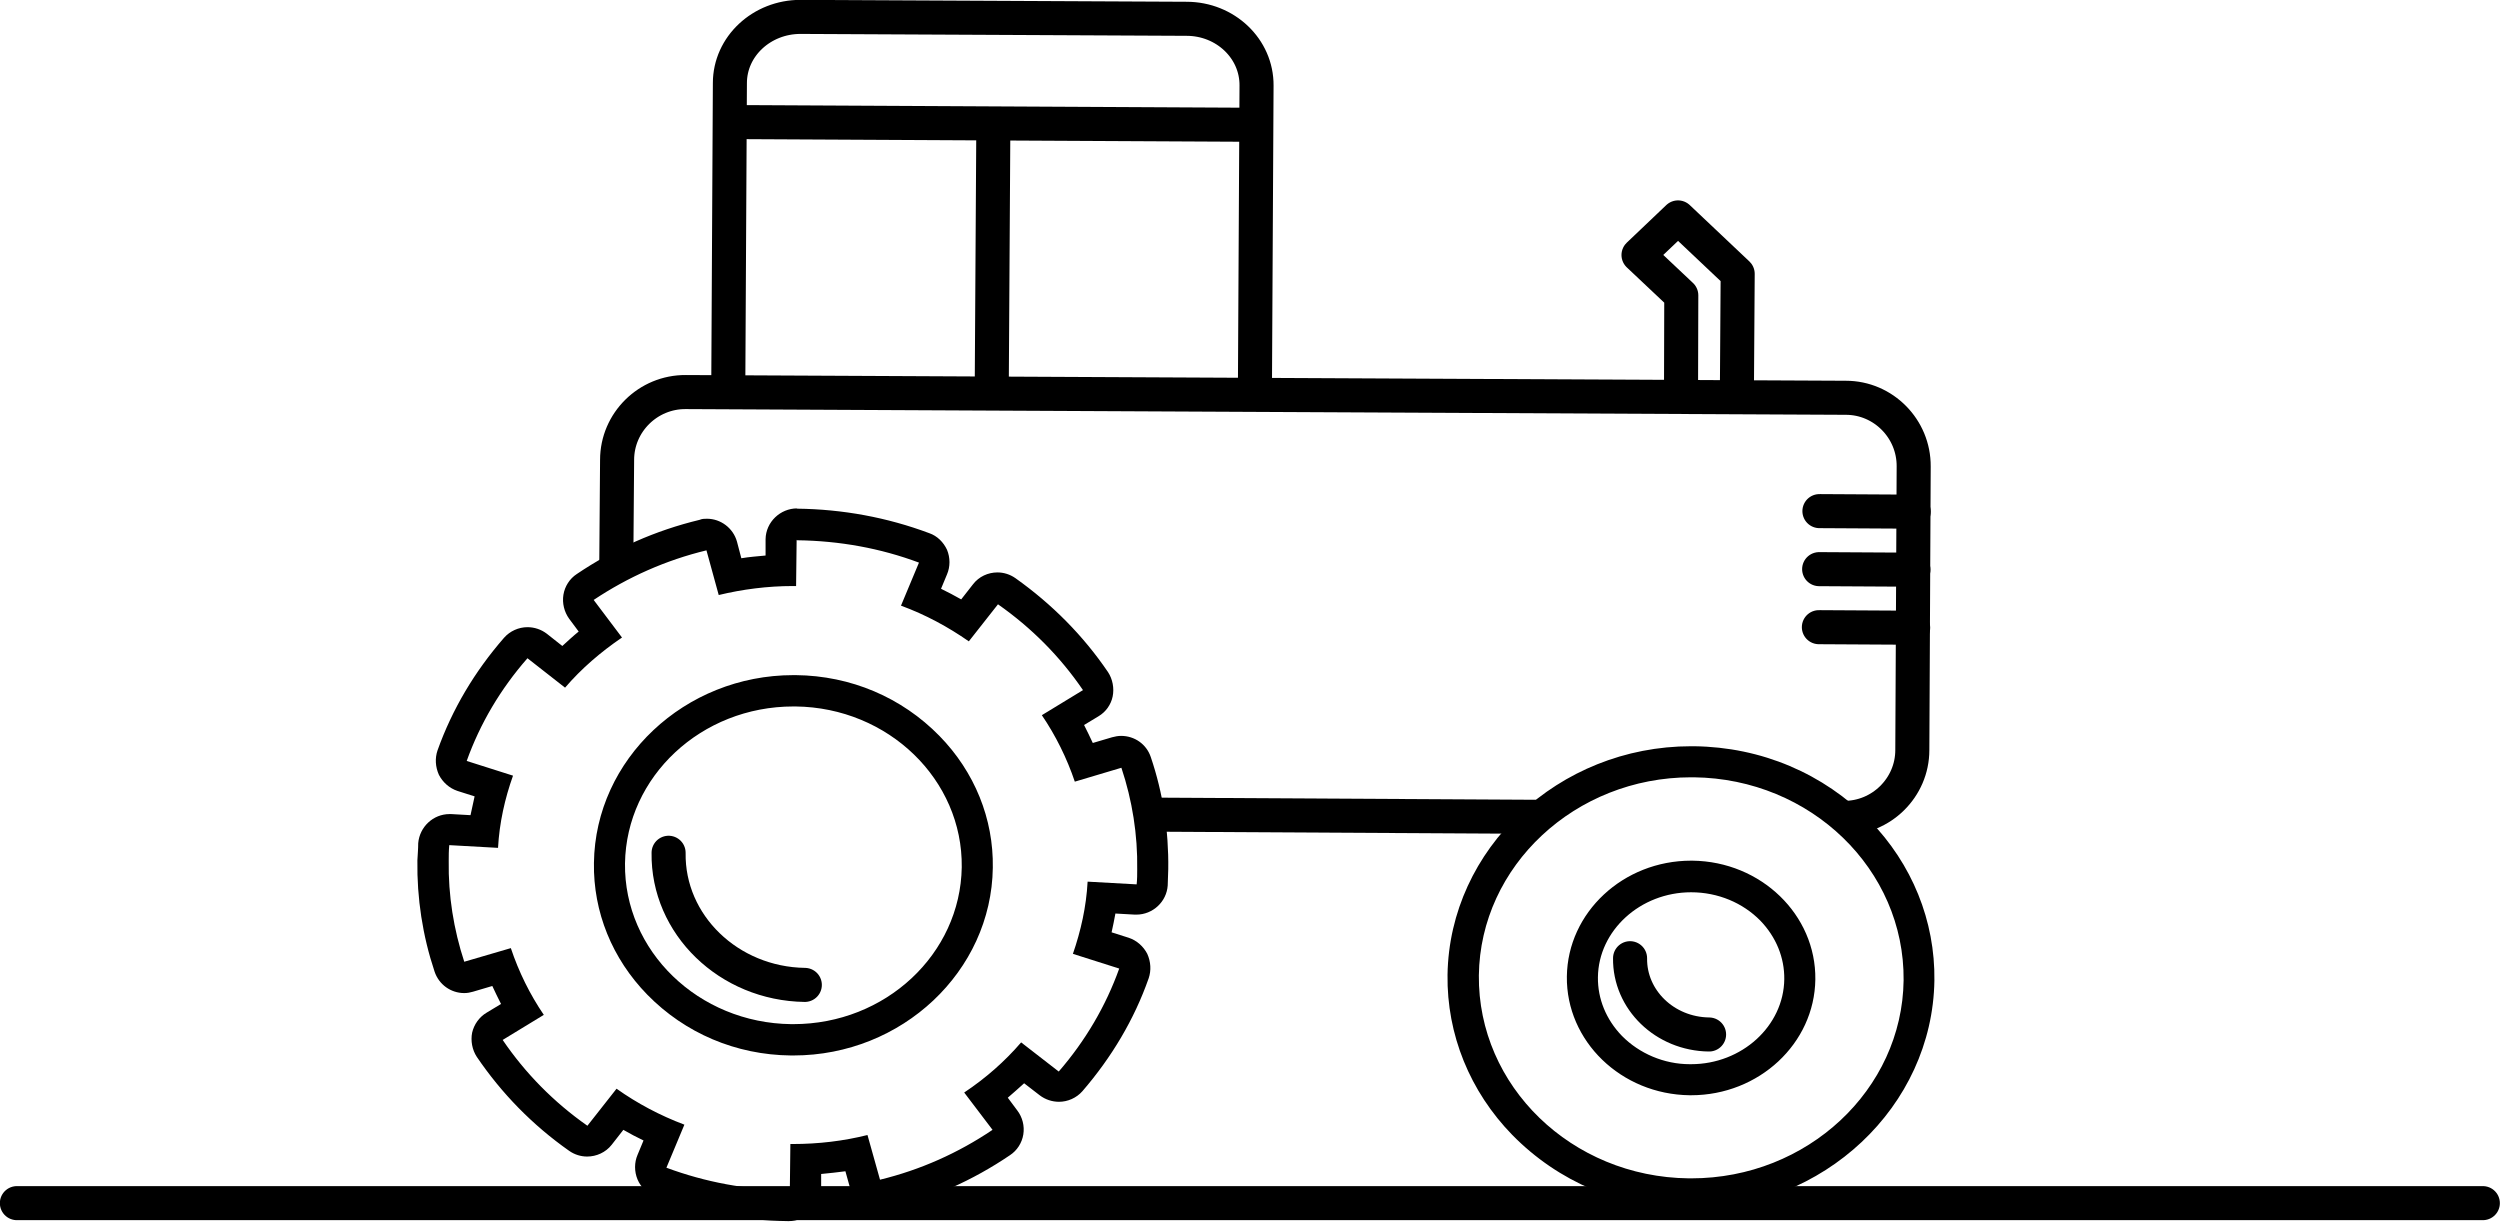
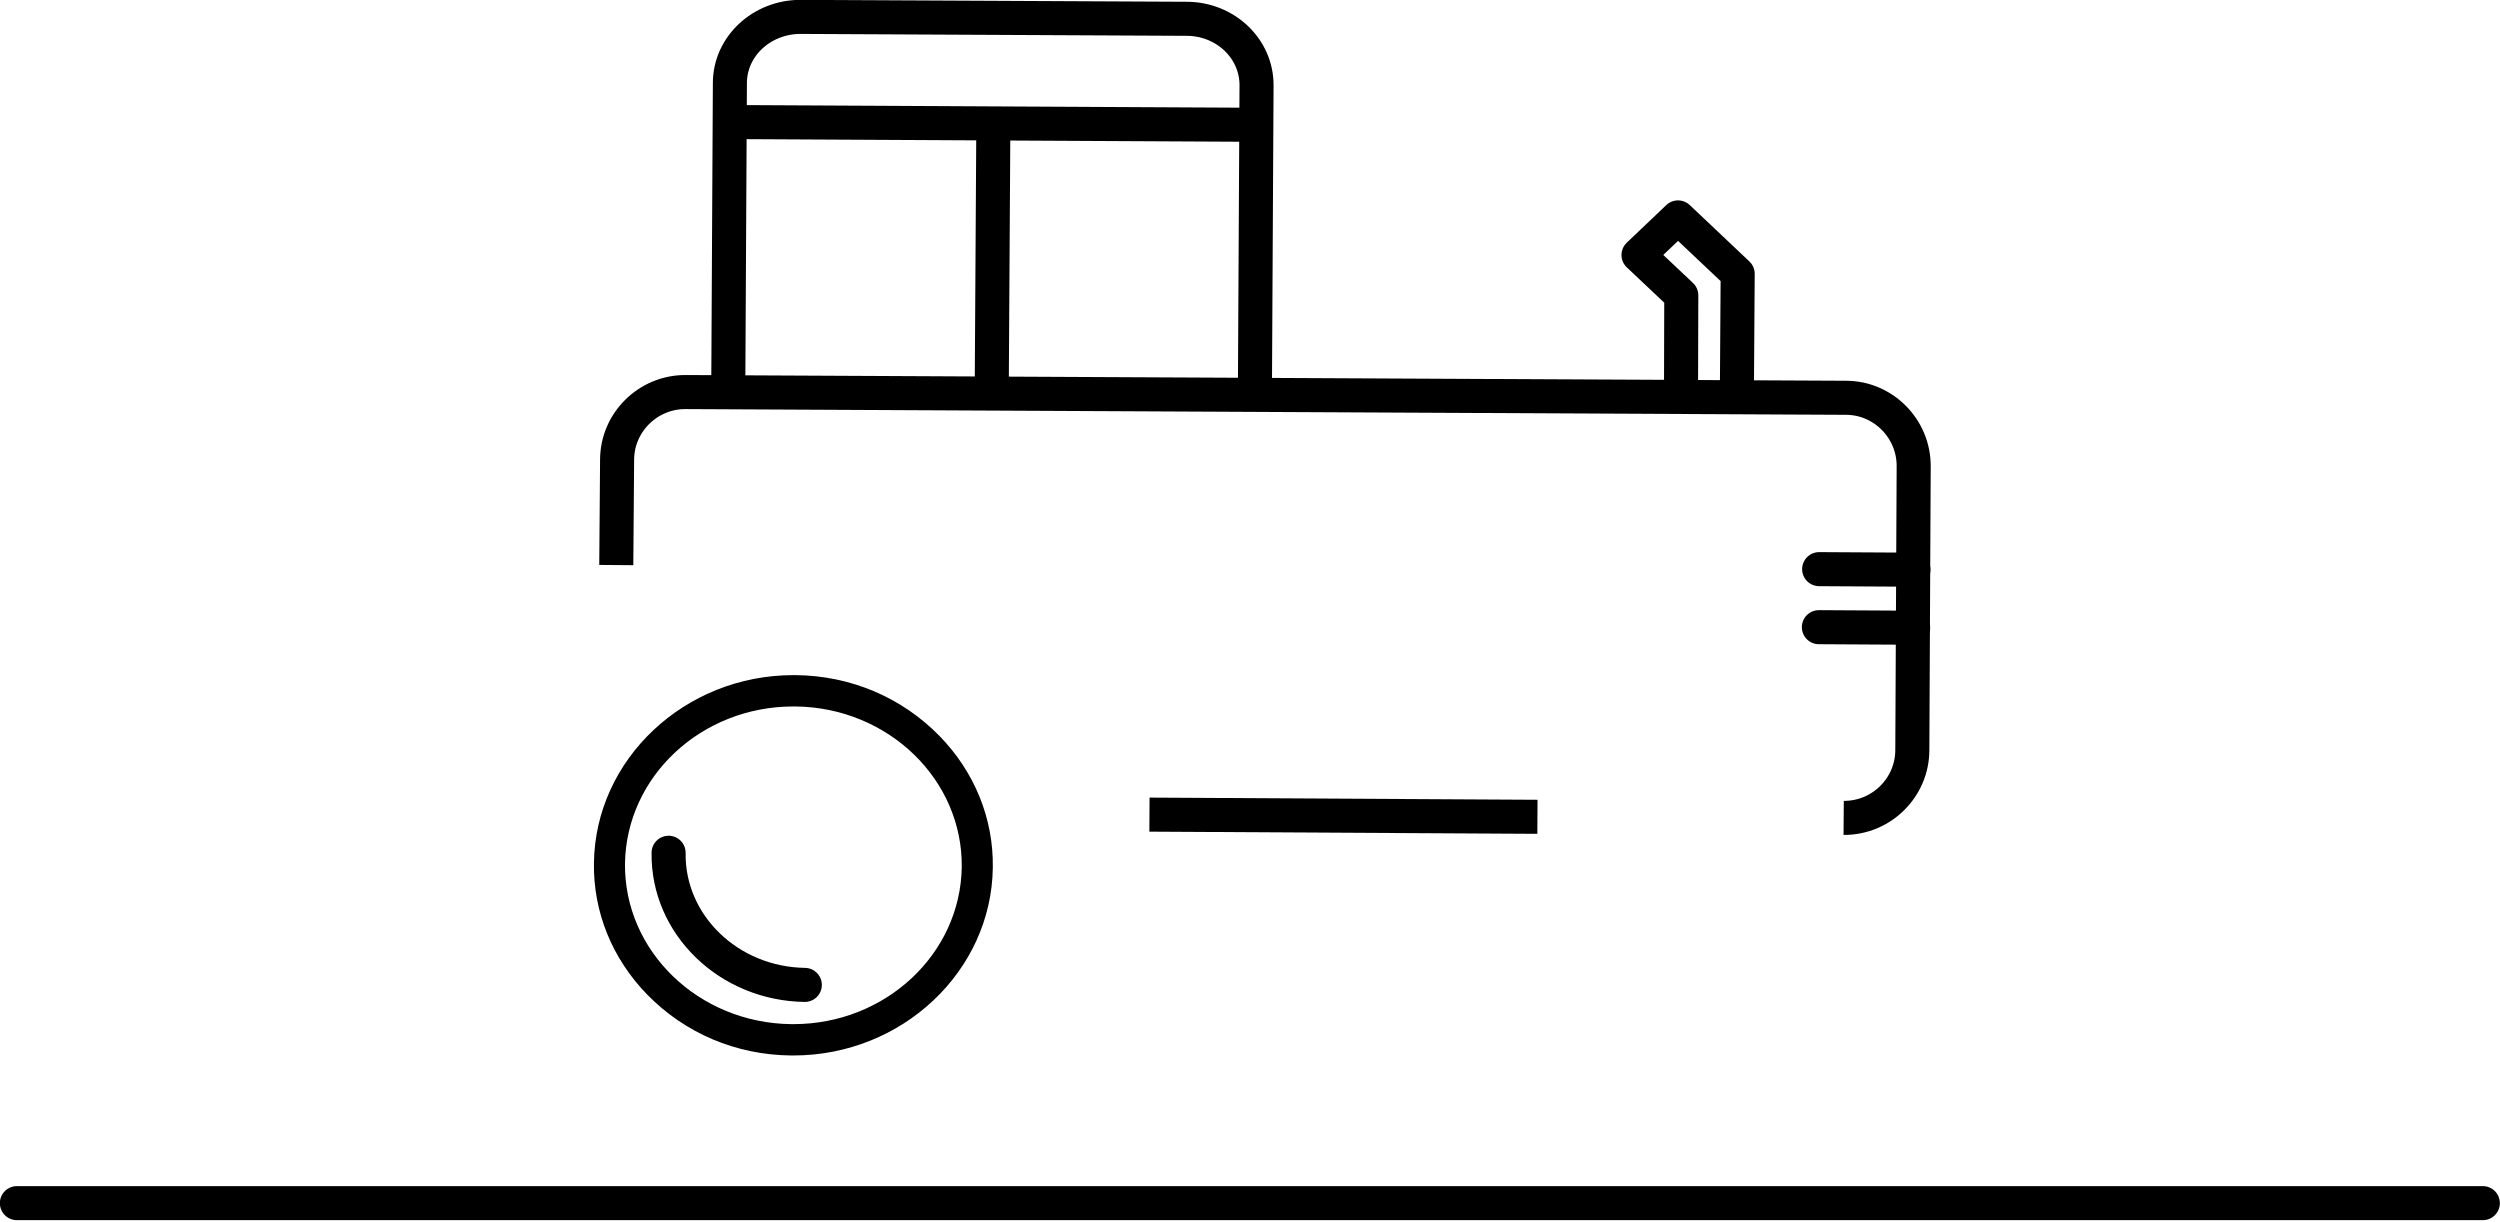
<svg xmlns="http://www.w3.org/2000/svg" id="icons" viewBox="0 0 91.76 44.84">
  <defs>
    <style>
      .cls-1, .cls-2 {
        fill: none;
        stroke: #000;
        stroke-linejoin: round;
        stroke-width: 1.25px;
      }

      .cls-2 {
        stroke-linecap: round;
      }
    </style>
  </defs>
  <line class="cls-2" x1=".62" y1="44.16" x2="91.13" y2="44.16" />
  <polyline class="cls-1" points="61.7 14.57 61.71 10.84 60.14 9.36 61.59 7.98 63.78 10.05 63.75 14.58" />
  <g>
    <path class="cls-1" d="m26.73,14.36l.06-11.31c0-1.35,1.17-2.43,2.59-2.43l14.17.07c1.43,0,2.58,1.1,2.57,2.45l-.06,11.31" />
    <line class="cls-2" x1="46.01" y1="4.58" x2="26.92" y2="4.48" />
    <line class="cls-1" x1="36.46" y1="4.53" x2="36.4" y2="14.43" />
  </g>
  <path class="cls-1" d="m22.62,20.74l.03-3.86c0-1.38,1.14-2.5,2.52-2.49l42.58.21c1.38,0,2.5,1.14,2.49,2.52l-.05,10.41c0,1.38-1.14,2.5-2.52,2.49" />
  <line class="cls-1" x1="56.43" y1="29.98" x2="42.19" y2="29.9" />
-   <line class="cls-2" x1="66.78" y1="18.76" x2="70.24" y2="18.78" />
  <line class="cls-2" x1="66.77" y1="20.89" x2="70.23" y2="20.91" />
  <line class="cls-2" x1="66.76" y1="23.02" x2="70.22" y2="23.04" />
  <g>
-     <path d="m29.25,19.83h.02c1.54.02,3.04.29,4.46.82l-.66,1.58c.9.33,1.73.78,2.49,1.31l1.07-1.36c1.24.87,2.28,1.92,3.12,3.15l-1.51.92c.51.75.92,1.58,1.21,2.44l1.71-.51c.4,1.2.6,2.46.58,3.73,0,.18,0,.37-.02.55l-1.8-.1c-.05.93-.25,1.81-.54,2.65l1.7.54c-.49,1.37-1.24,2.65-2.22,3.78l-1.38-1.07c-.6.7-1.31,1.32-2.09,1.84l1.04,1.37c-1.26.85-2.65,1.47-4.13,1.83l-.46-1.64c-.88.22-1.8.33-2.74.33h-.09l-.02,1.7h-.05c-1.55-.02-3.05-.3-4.48-.83l.66-1.58c-.9-.34-1.73-.78-2.49-1.32l-1.07,1.36c-1.24-.87-2.28-1.93-3.11-3.15l1.51-.92c-.51-.75-.92-1.58-1.21-2.45l-1.71.5c-.39-1.19-.59-2.44-.57-3.7,0-.19,0-.38.02-.58l1.79.1c.05-.92.25-1.81.55-2.65l-1.7-.54c.49-1.37,1.24-2.64,2.23-3.77l1.38,1.08c.6-.7,1.31-1.31,2.09-1.84l-1.04-1.38c1.26-.84,2.65-1.46,4.14-1.82l.45,1.64c.87-.21,1.79-.33,2.72-.33h.12l.02-1.7m.02-1.15c-.62,0-1.15.5-1.16,1.13v.6c-.3.03-.6.05-.89.1l-.16-.61c-.14-.5-.6-.84-1.1-.84-.09,0-.18,0-.27.04-1.62.39-3.13,1.06-4.51,1.99-.26.17-.44.45-.49.76-.05.31.03.63.21.88l.35.47c-.2.16-.4.35-.6.53l-.57-.45c-.21-.16-.46-.24-.71-.24-.32,0-.64.14-.86.39-1.08,1.24-1.9,2.62-2.44,4.13-.1.29-.08.61.05.9.14.27.38.49.68.59l.63.2c-.05.23-.1.46-.15.69l-.71-.04h-.06c-.6,0-1.1.47-1.15,1.07,0,.21-.02.42-.03.63-.02,1.39.19,2.76.63,4.08.16.48.6.79,1.09.79.11,0,.22-.02.32-.05l.71-.21c.1.22.21.44.32.66l-.53.32c-.27.16-.46.43-.53.73-.06.3,0,.63.17.89.91,1.34,2.04,2.5,3.39,3.45.2.14.43.21.66.21.34,0,.68-.15.9-.43l.43-.55c.24.14.49.27.74.39l-.22.53c-.12.28-.12.61,0,.9s.36.51.65.62c1.55.58,3.19.89,4.88.91h.02c.62,0,1.18-.5,1.19-1.13v-.6c.3-.03.6-.06.89-.1l.17.61c.14.5.6.84,1.1.84.09,0,.18,0,.27-.04,1.62-.4,3.13-1.07,4.5-2,.26-.17.44-.45.49-.76.05-.31-.03-.63-.22-.88l-.35-.47c.2-.17.4-.35.6-.53l.57.44c.21.16.46.24.71.24.32,0,.64-.14.86-.39,1.07-1.24,1.9-2.63,2.43-4.14.1-.29.08-.61-.05-.9-.14-.27-.38-.49-.68-.59l-.63-.2c.05-.23.1-.46.14-.69l.71.04h.06c.6,0,1.11-.47,1.15-1.07,0-.2.02-.4.02-.6.02-1.4-.19-2.78-.64-4.11-.16-.48-.6-.78-1.09-.78-.11,0-.22.02-.33.05l-.71.21c-.1-.22-.21-.44-.32-.66l.53-.32c.27-.16.46-.43.52-.73s0-.63-.17-.89c-.91-1.34-2.05-2.49-3.4-3.45-.2-.14-.43-.21-.66-.21-.34,0-.68.15-.9.44l-.43.55c-.25-.14-.49-.27-.74-.39l.22-.53c.12-.28.12-.61,0-.9-.13-.28-.36-.51-.65-.61-1.55-.58-3.18-.88-4.85-.9h-.02l.03-.02Z" />
    <path d="m29.12,25.93h.08c3.41.04,6.14,2.69,6.1,5.9-.05,3.19-2.8,5.76-6.18,5.76h-.08c-3.41-.04-6.14-2.69-6.1-5.9.05-3.19,2.8-5.76,6.18-5.76m0-1.15c-3.99,0-7.27,3.09-7.32,6.89-.03,1.8.67,3.52,1.96,4.84,1.38,1.41,3.25,2.21,5.27,2.23h.09c3.99,0,7.27-3.09,7.32-6.89.03-1.8-.67-3.52-1.96-4.84-1.38-1.41-3.25-2.21-5.27-2.23h-.09Z" />
    <path class="cls-2" d="m24.54,31.3c-.04,2.64,2.21,4.81,5,4.85" />
  </g>
-   <path d="m62.07,28.53h.1c4.3.05,7.74,3.39,7.7,7.45-.05,4.02-3.54,7.27-7.79,7.27h-.1c-4.3-.05-7.74-3.39-7.7-7.45.05-4.02,3.54-7.27,7.79-7.27m0,11.67c2.49,0,4.53-1.9,4.56-4.25.03-2.37-1.99-4.33-4.51-4.36h-.05c-2.49,0-4.53,1.9-4.56,4.25-.03,2.37,1.99,4.33,4.51,4.36h.05m0-12.81h0c-4.87,0-8.87,3.77-8.94,8.39-.03,2.19.82,4.28,2.38,5.88,1.69,1.72,3.97,2.69,6.44,2.72h.11c4.87,0,8.87-3.77,8.94-8.39.03-2.19-.82-4.28-2.38-5.88-1.69-1.72-3.97-2.69-6.44-2.72h-.11Zm0,11.67h-.05c-.94,0-1.85-.39-2.49-1.04-.58-.6-.89-1.36-.88-2.15.02-1.72,1.56-3.12,3.42-3.12.99,0,1.9.39,2.54,1.04.58.6.89,1.36.88,2.15-.02,1.72-1.56,3.12-3.42,3.12h0Z" />
-   <path class="cls-2" d="m59.83,35.17c-.02,1.52,1.27,2.78,2.9,2.8" />
</svg>